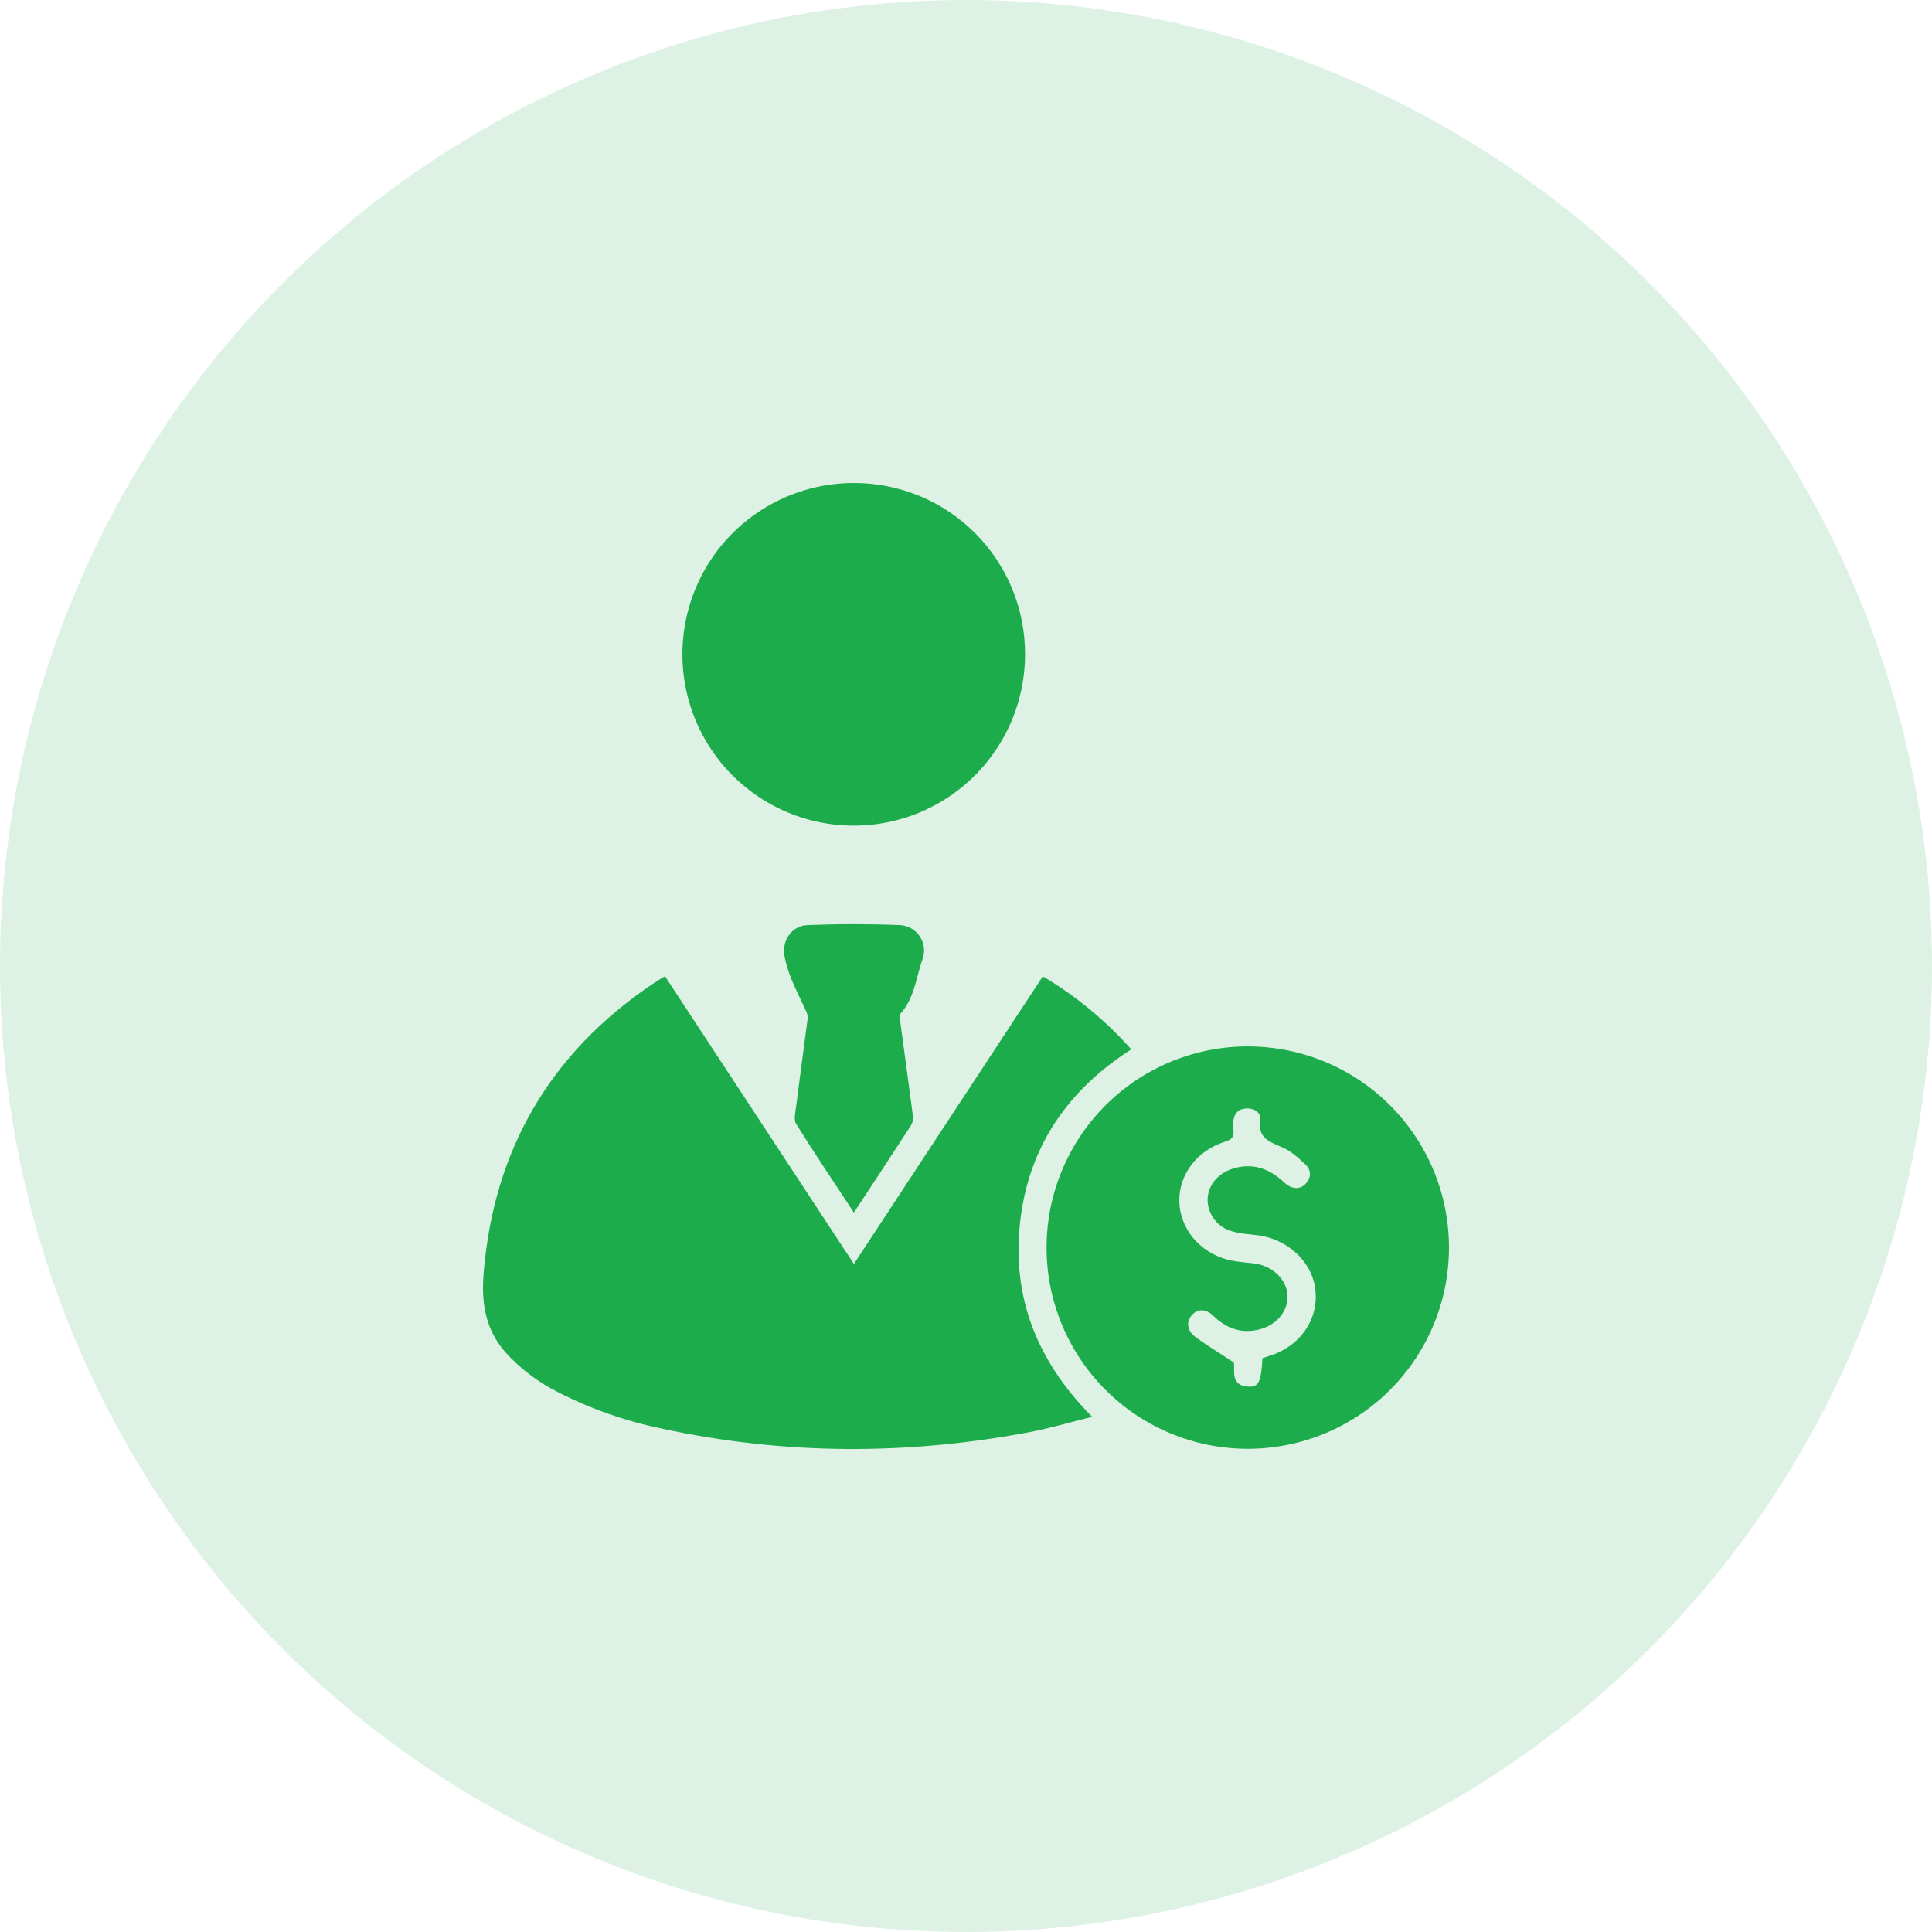
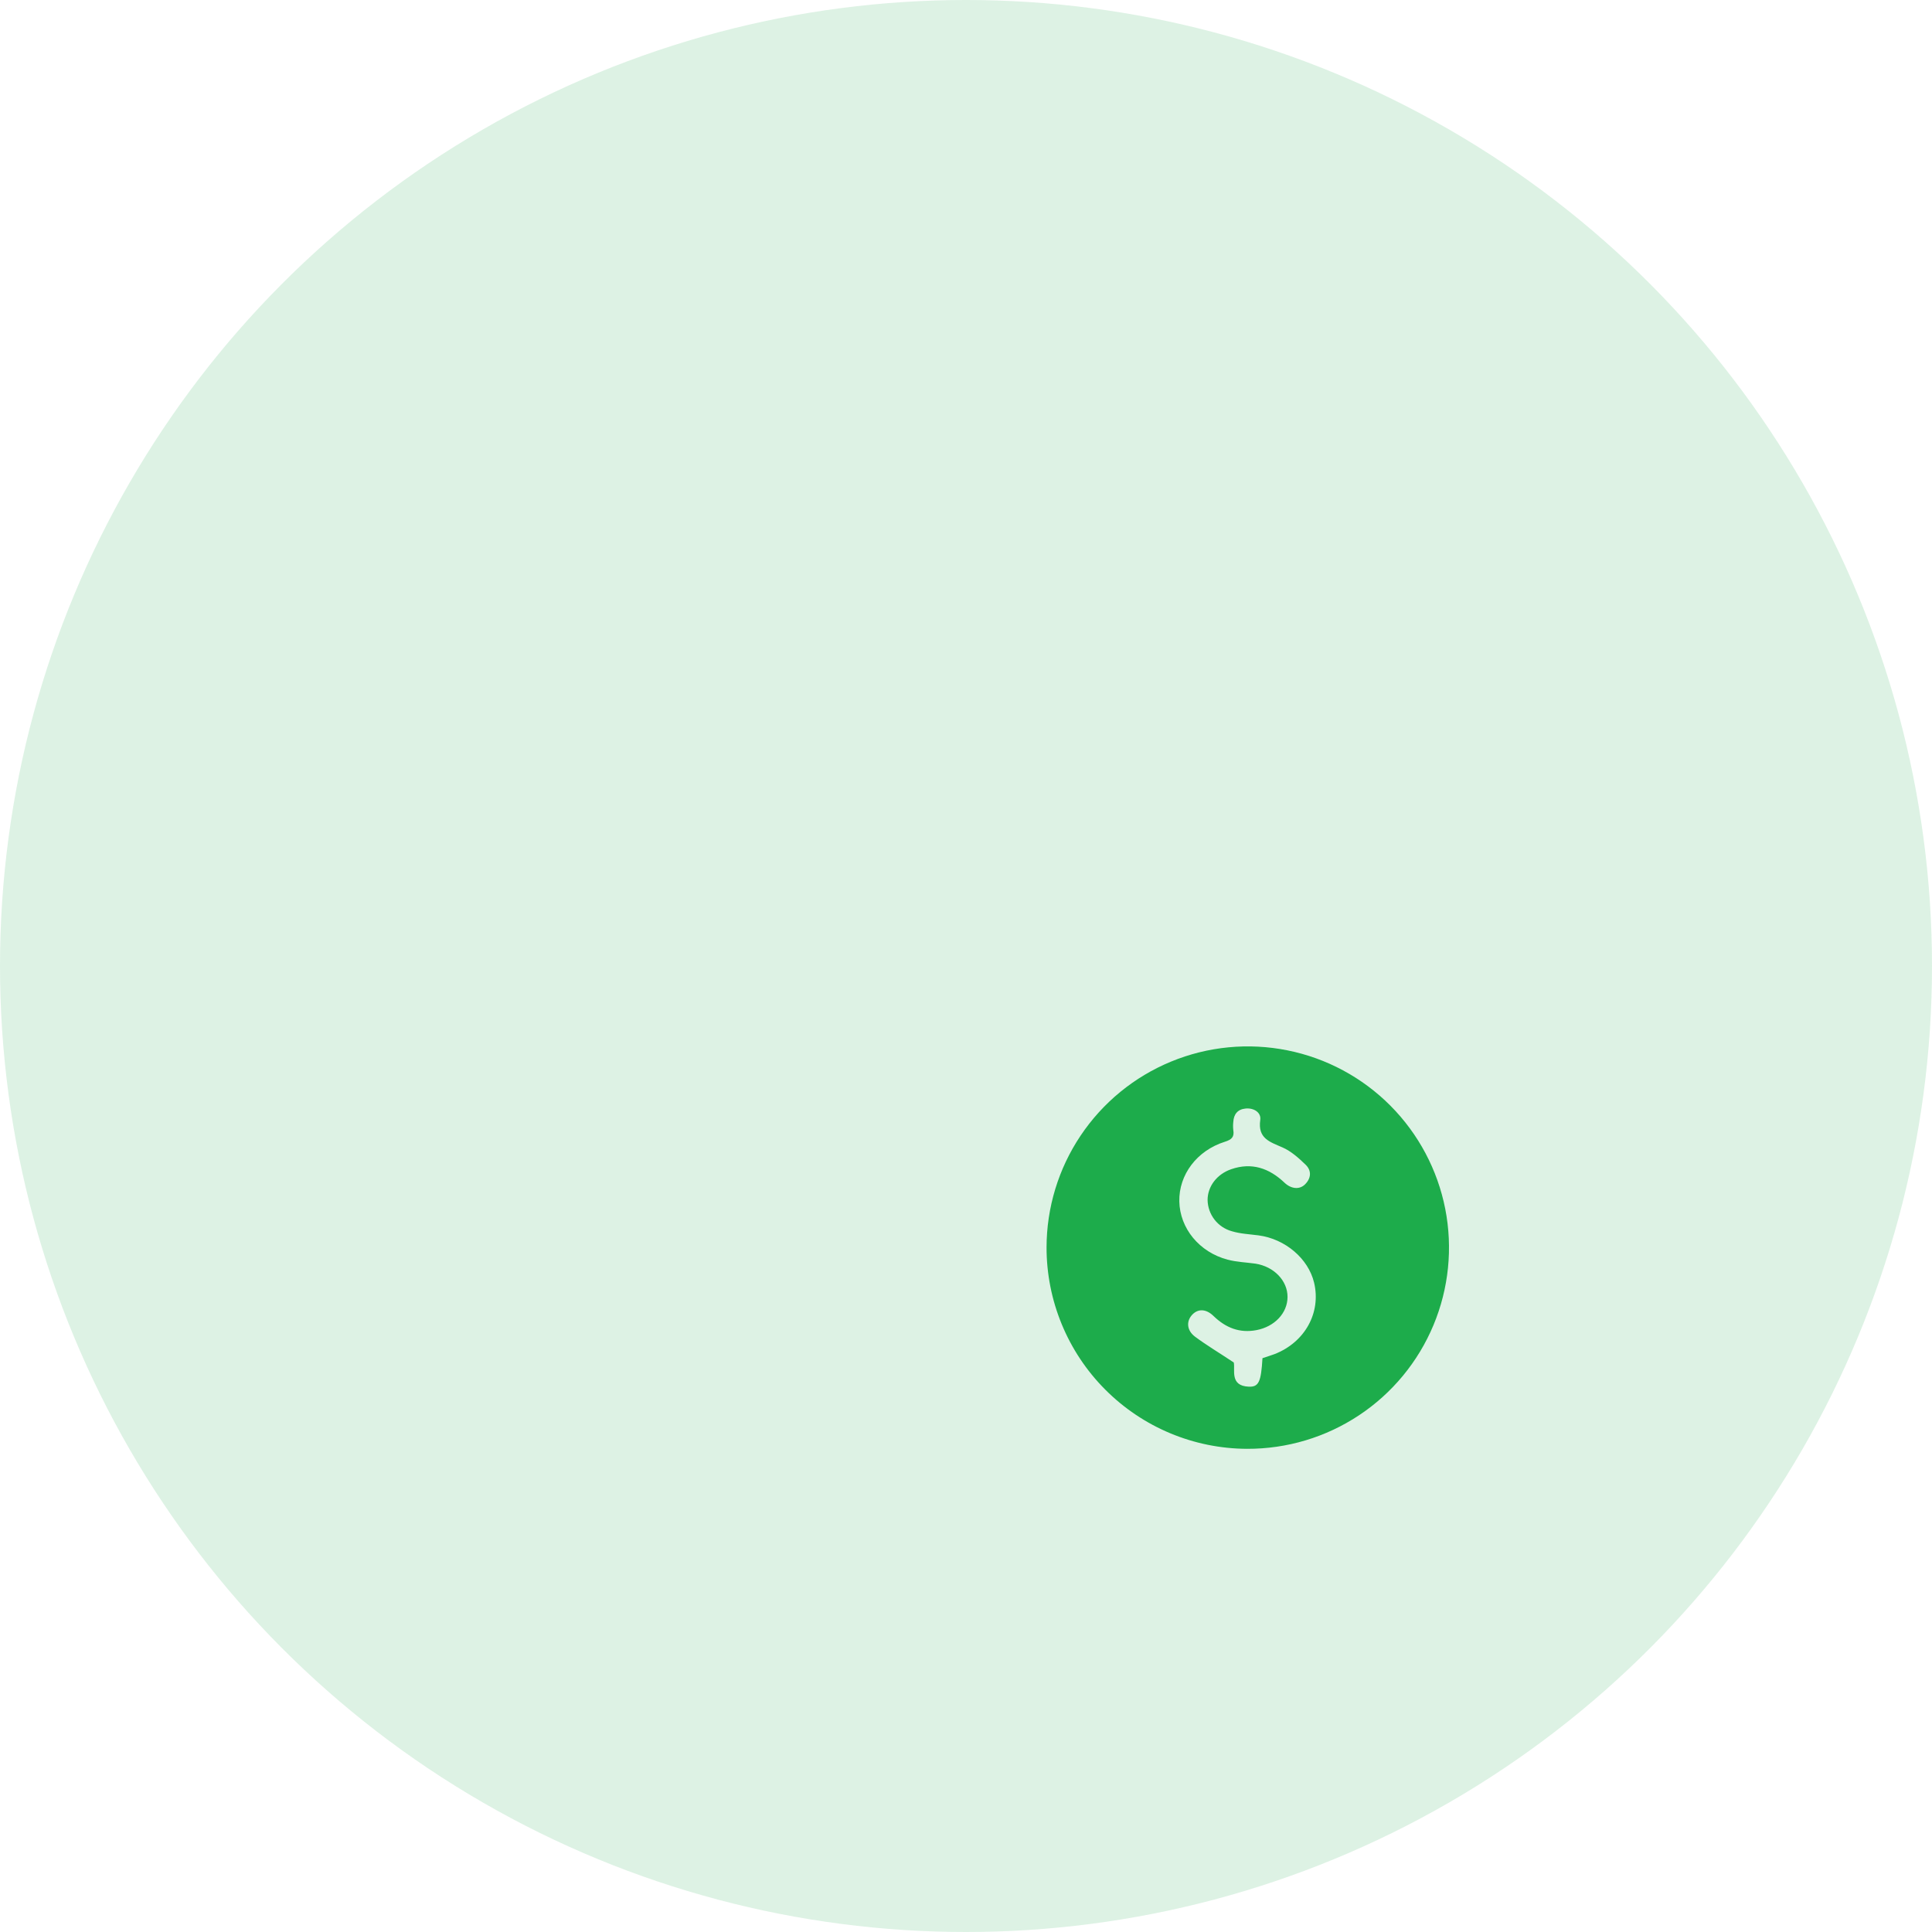
<svg xmlns="http://www.w3.org/2000/svg" width="108" height="108" viewBox="0 0 108 108" fill="none">
  <g id="Group 2407">
    <circle id="Ellipse 2" cx="54" cy="54" r="54" fill="#1DAC4B" fill-opacity="0.15" />
    <g id="Group 2411">
-       <path id="Vector" d="M47.733 70.656C51.286 65.247 54.781 59.923 58.294 54.578C60.144 55.674 61.812 57.051 63.239 58.659C59.686 60.937 57.496 64.096 57.025 68.315C56.553 72.534 57.983 76.115 61.053 79.202C59.821 79.503 58.681 79.847 57.519 80.065C50.679 81.35 43.845 81.336 37.031 79.867C34.993 79.452 33.022 78.762 31.171 77.814C30.063 77.257 29.068 76.499 28.238 75.578C27.116 74.296 26.901 72.787 27.036 71.161C27.605 64.249 30.76 58.858 36.502 54.989C36.702 54.853 36.912 54.733 37.172 54.571L47.733 70.656Z" fill="#1DAC4B" />
      <path id="Vector_2" d="M58.503 69.73C58.506 67.504 59.168 65.329 60.408 63.48C61.647 61.631 63.407 60.191 65.465 59.343C67.523 58.495 69.786 58.276 71.968 58.715C74.151 59.153 76.154 60.229 77.724 61.807C79.294 63.385 80.361 65.393 80.79 67.577C81.218 69.761 80.989 72.024 80.131 74.078C79.273 76.132 77.825 77.885 75.97 79.115C74.115 80.346 71.937 80.998 69.711 80.99C66.733 80.979 63.881 79.787 61.78 77.676C59.679 75.566 58.501 72.708 58.503 69.73ZM70.576 75.922C70.821 75.841 71.036 75.772 71.244 75.697C72.943 75.037 73.86 73.384 73.459 71.703C73.135 70.351 71.842 69.255 70.351 69.058C69.851 68.992 69.335 68.971 68.858 68.826C68.474 68.719 68.135 68.492 67.891 68.177C67.648 67.862 67.512 67.478 67.505 67.079C67.505 66.328 68.018 65.64 68.822 65.361C69.969 64.961 70.951 65.302 71.803 66.112C72.172 66.463 72.641 66.516 72.952 66.207C73.301 65.858 73.325 65.437 72.984 65.107C72.6 64.736 72.177 64.355 71.697 64.144C70.985 63.831 70.3 63.645 70.449 62.605C70.509 62.189 70.094 61.923 69.628 61.968C69.19 62.01 68.966 62.28 68.942 62.719C68.925 62.869 68.925 63.02 68.942 63.17C69.008 63.559 68.849 63.706 68.47 63.825C66.906 64.315 65.896 65.669 65.924 67.155C65.954 68.665 67.041 69.999 68.629 70.417C69.132 70.549 69.666 70.567 70.183 70.639C71.22 70.803 71.977 71.595 71.974 72.501C71.971 73.407 71.245 74.164 70.235 74.355C69.289 74.534 68.516 74.224 67.831 73.56C67.394 73.135 66.921 73.157 66.604 73.541C66.312 73.894 66.353 74.382 66.8 74.719C67.451 75.204 68.153 75.62 68.969 76.164C69.057 76.567 68.728 77.473 69.809 77.516C70.374 77.54 70.495 77.231 70.573 75.922H70.576Z" fill="#1DAC4B" />
-       <path id="Vector_3" d="M57.301 36.559C57.305 38.454 56.746 40.307 55.697 41.884C54.647 43.461 53.153 44.692 51.404 45.42C49.654 46.148 47.729 46.34 45.87 45.974C44.011 45.607 42.303 44.697 40.961 43.36C39.62 42.022 38.705 40.317 38.333 38.459C37.961 36.601 38.148 34.675 38.87 32.924C39.593 31.172 40.819 29.675 42.393 28.62C43.967 27.566 45.819 27.002 47.713 27C48.971 26.995 50.218 27.239 51.382 27.717C52.545 28.195 53.603 28.899 54.494 29.787C55.385 30.675 56.091 31.731 56.573 32.893C57.055 34.055 57.302 35.301 57.301 36.559Z" fill="#1DAC4B" />
-       <path id="Vector_4" d="M47.733 67.784C46.618 66.09 45.536 64.479 44.502 62.826C44.37 62.615 44.451 62.244 44.489 61.956C44.694 60.321 44.92 58.689 45.132 57.056C45.159 56.913 45.15 56.766 45.105 56.628C44.83 56.003 44.514 55.396 44.251 54.766C44.089 54.368 43.961 53.956 43.87 53.535C43.667 52.634 44.22 51.751 45.138 51.713C46.858 51.645 48.585 51.644 50.304 51.713C50.526 51.723 50.743 51.786 50.937 51.896C51.131 52.007 51.296 52.161 51.419 52.347C51.542 52.532 51.62 52.745 51.646 52.966C51.671 53.188 51.645 53.412 51.567 53.621C51.211 54.65 51.117 55.794 50.341 56.662C50.258 56.754 50.308 56.985 50.329 57.148C50.562 58.892 50.807 60.635 51.032 62.38C51.056 62.561 51.019 62.744 50.929 62.903C49.892 64.507 48.84 66.1 47.733 67.784Z" fill="#1DAC4B" />
    </g>
  </g>
</svg>